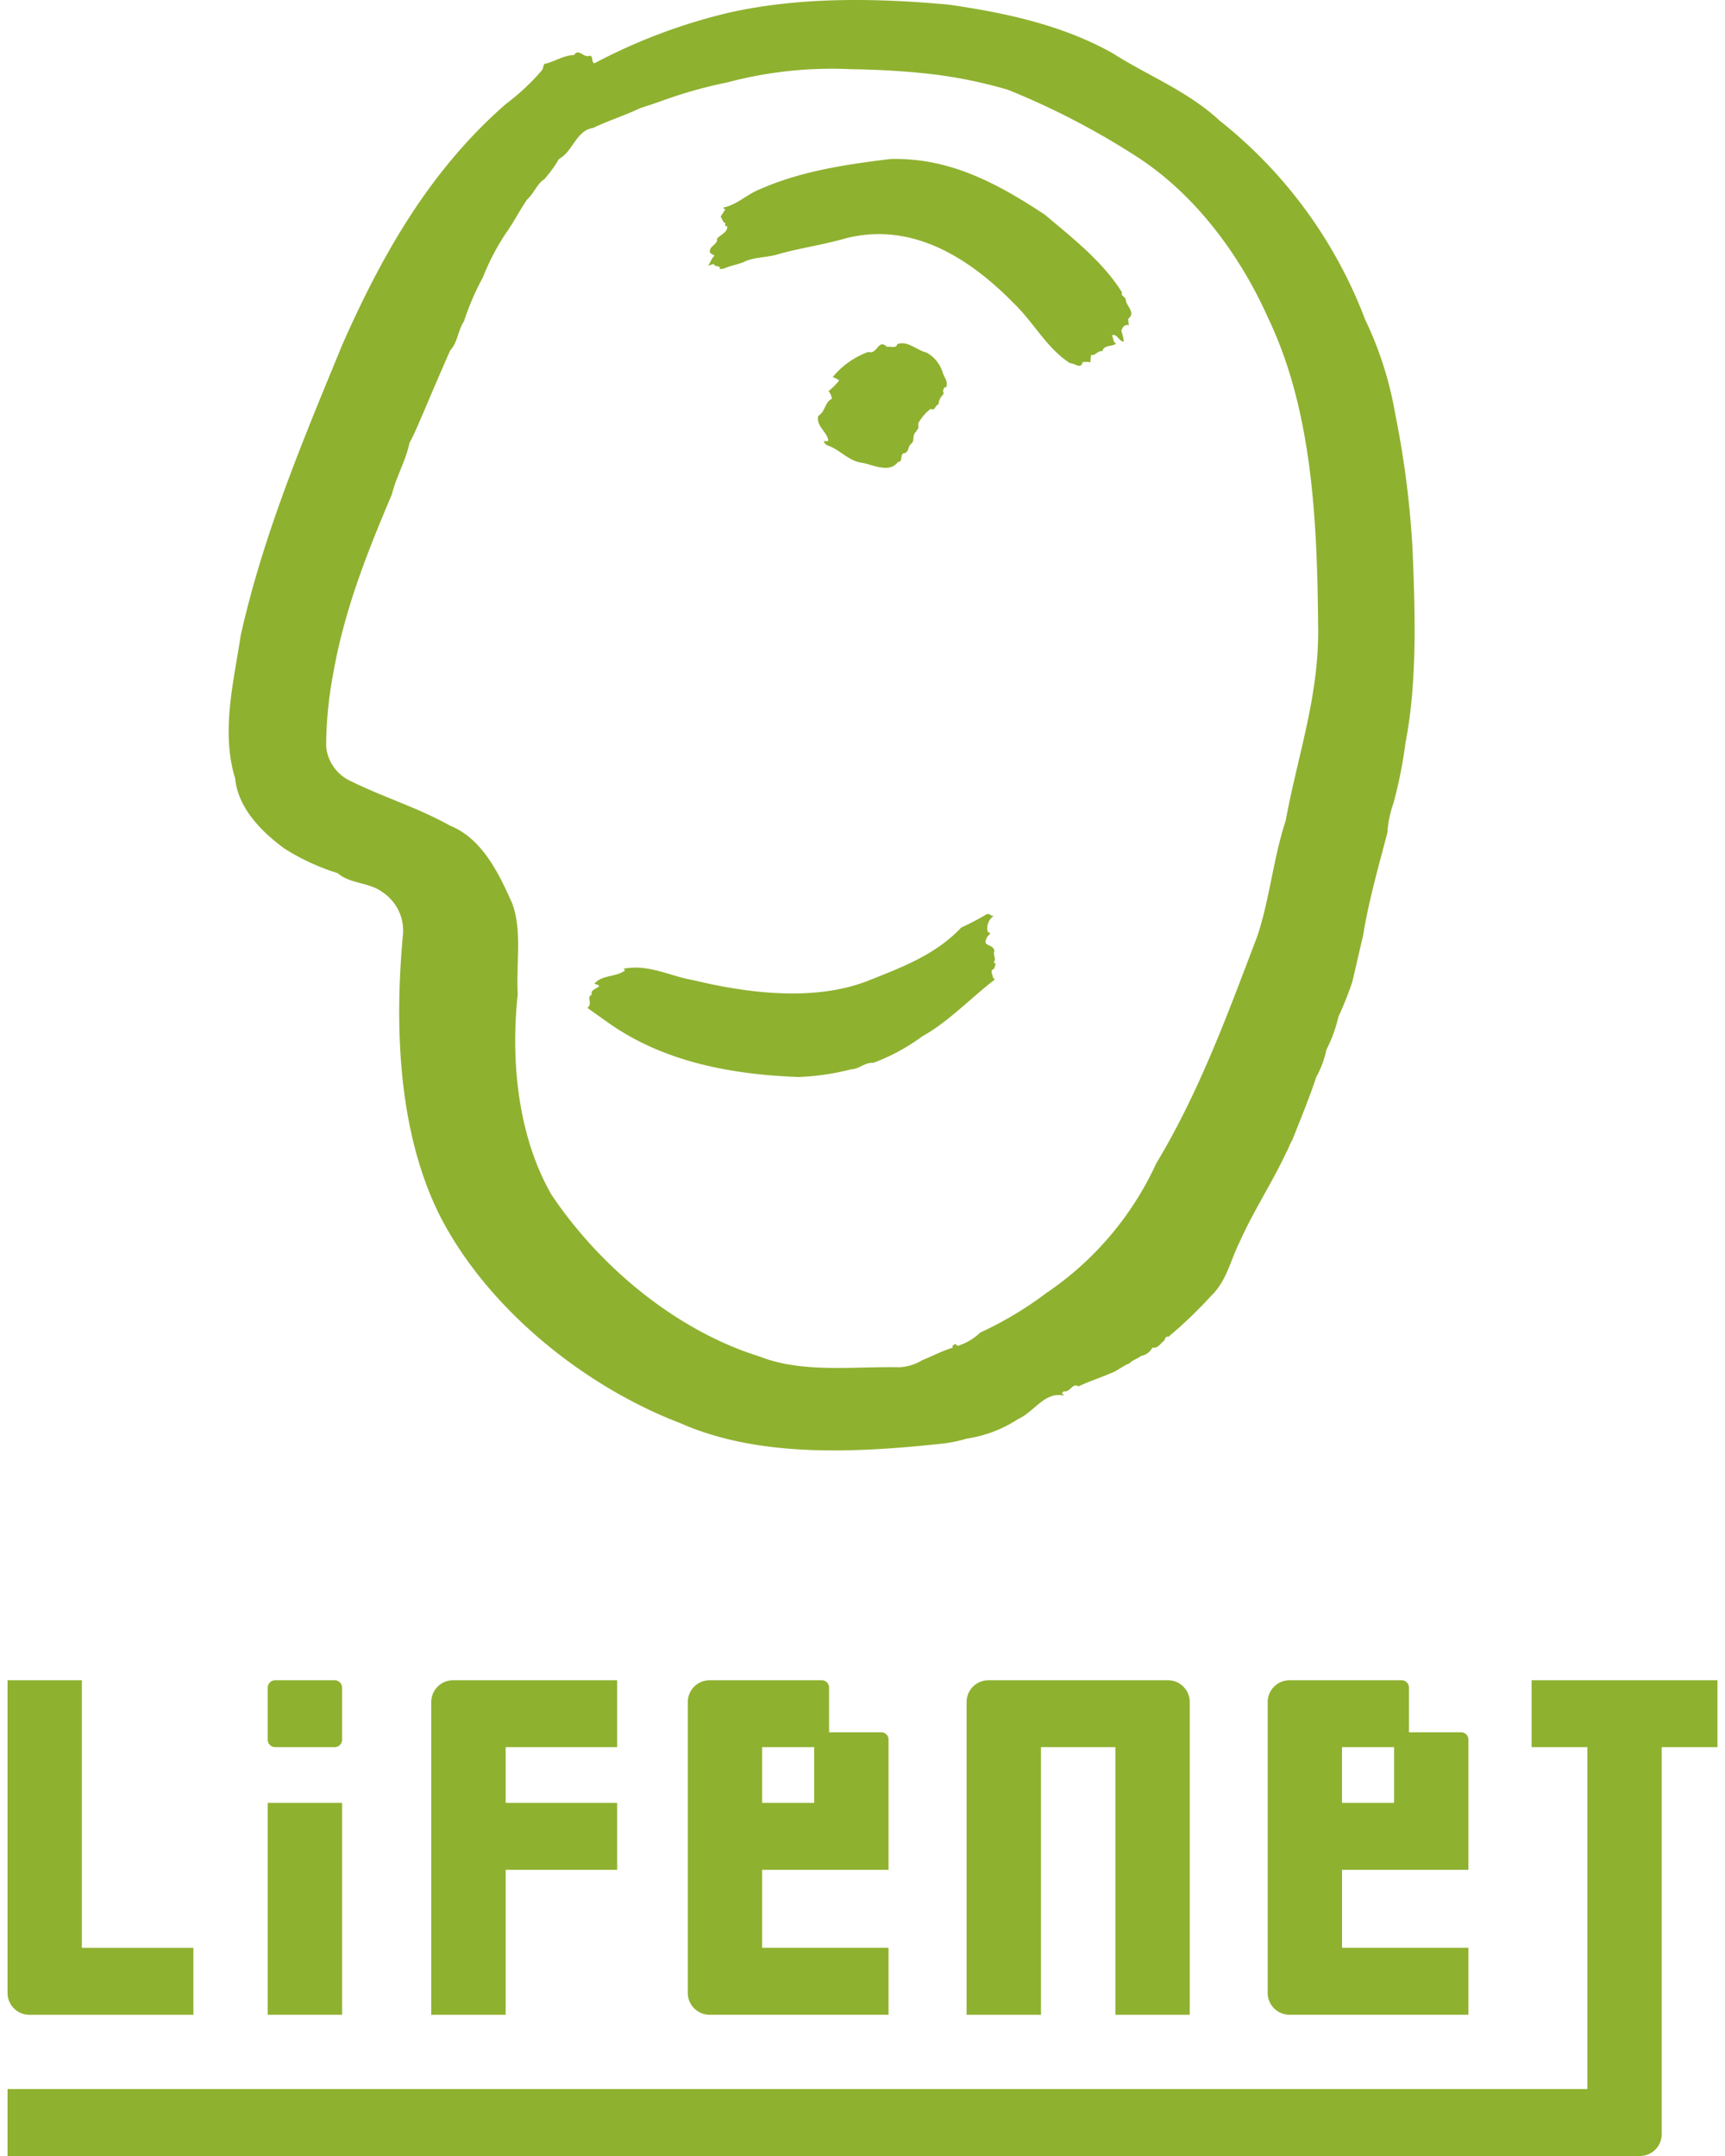
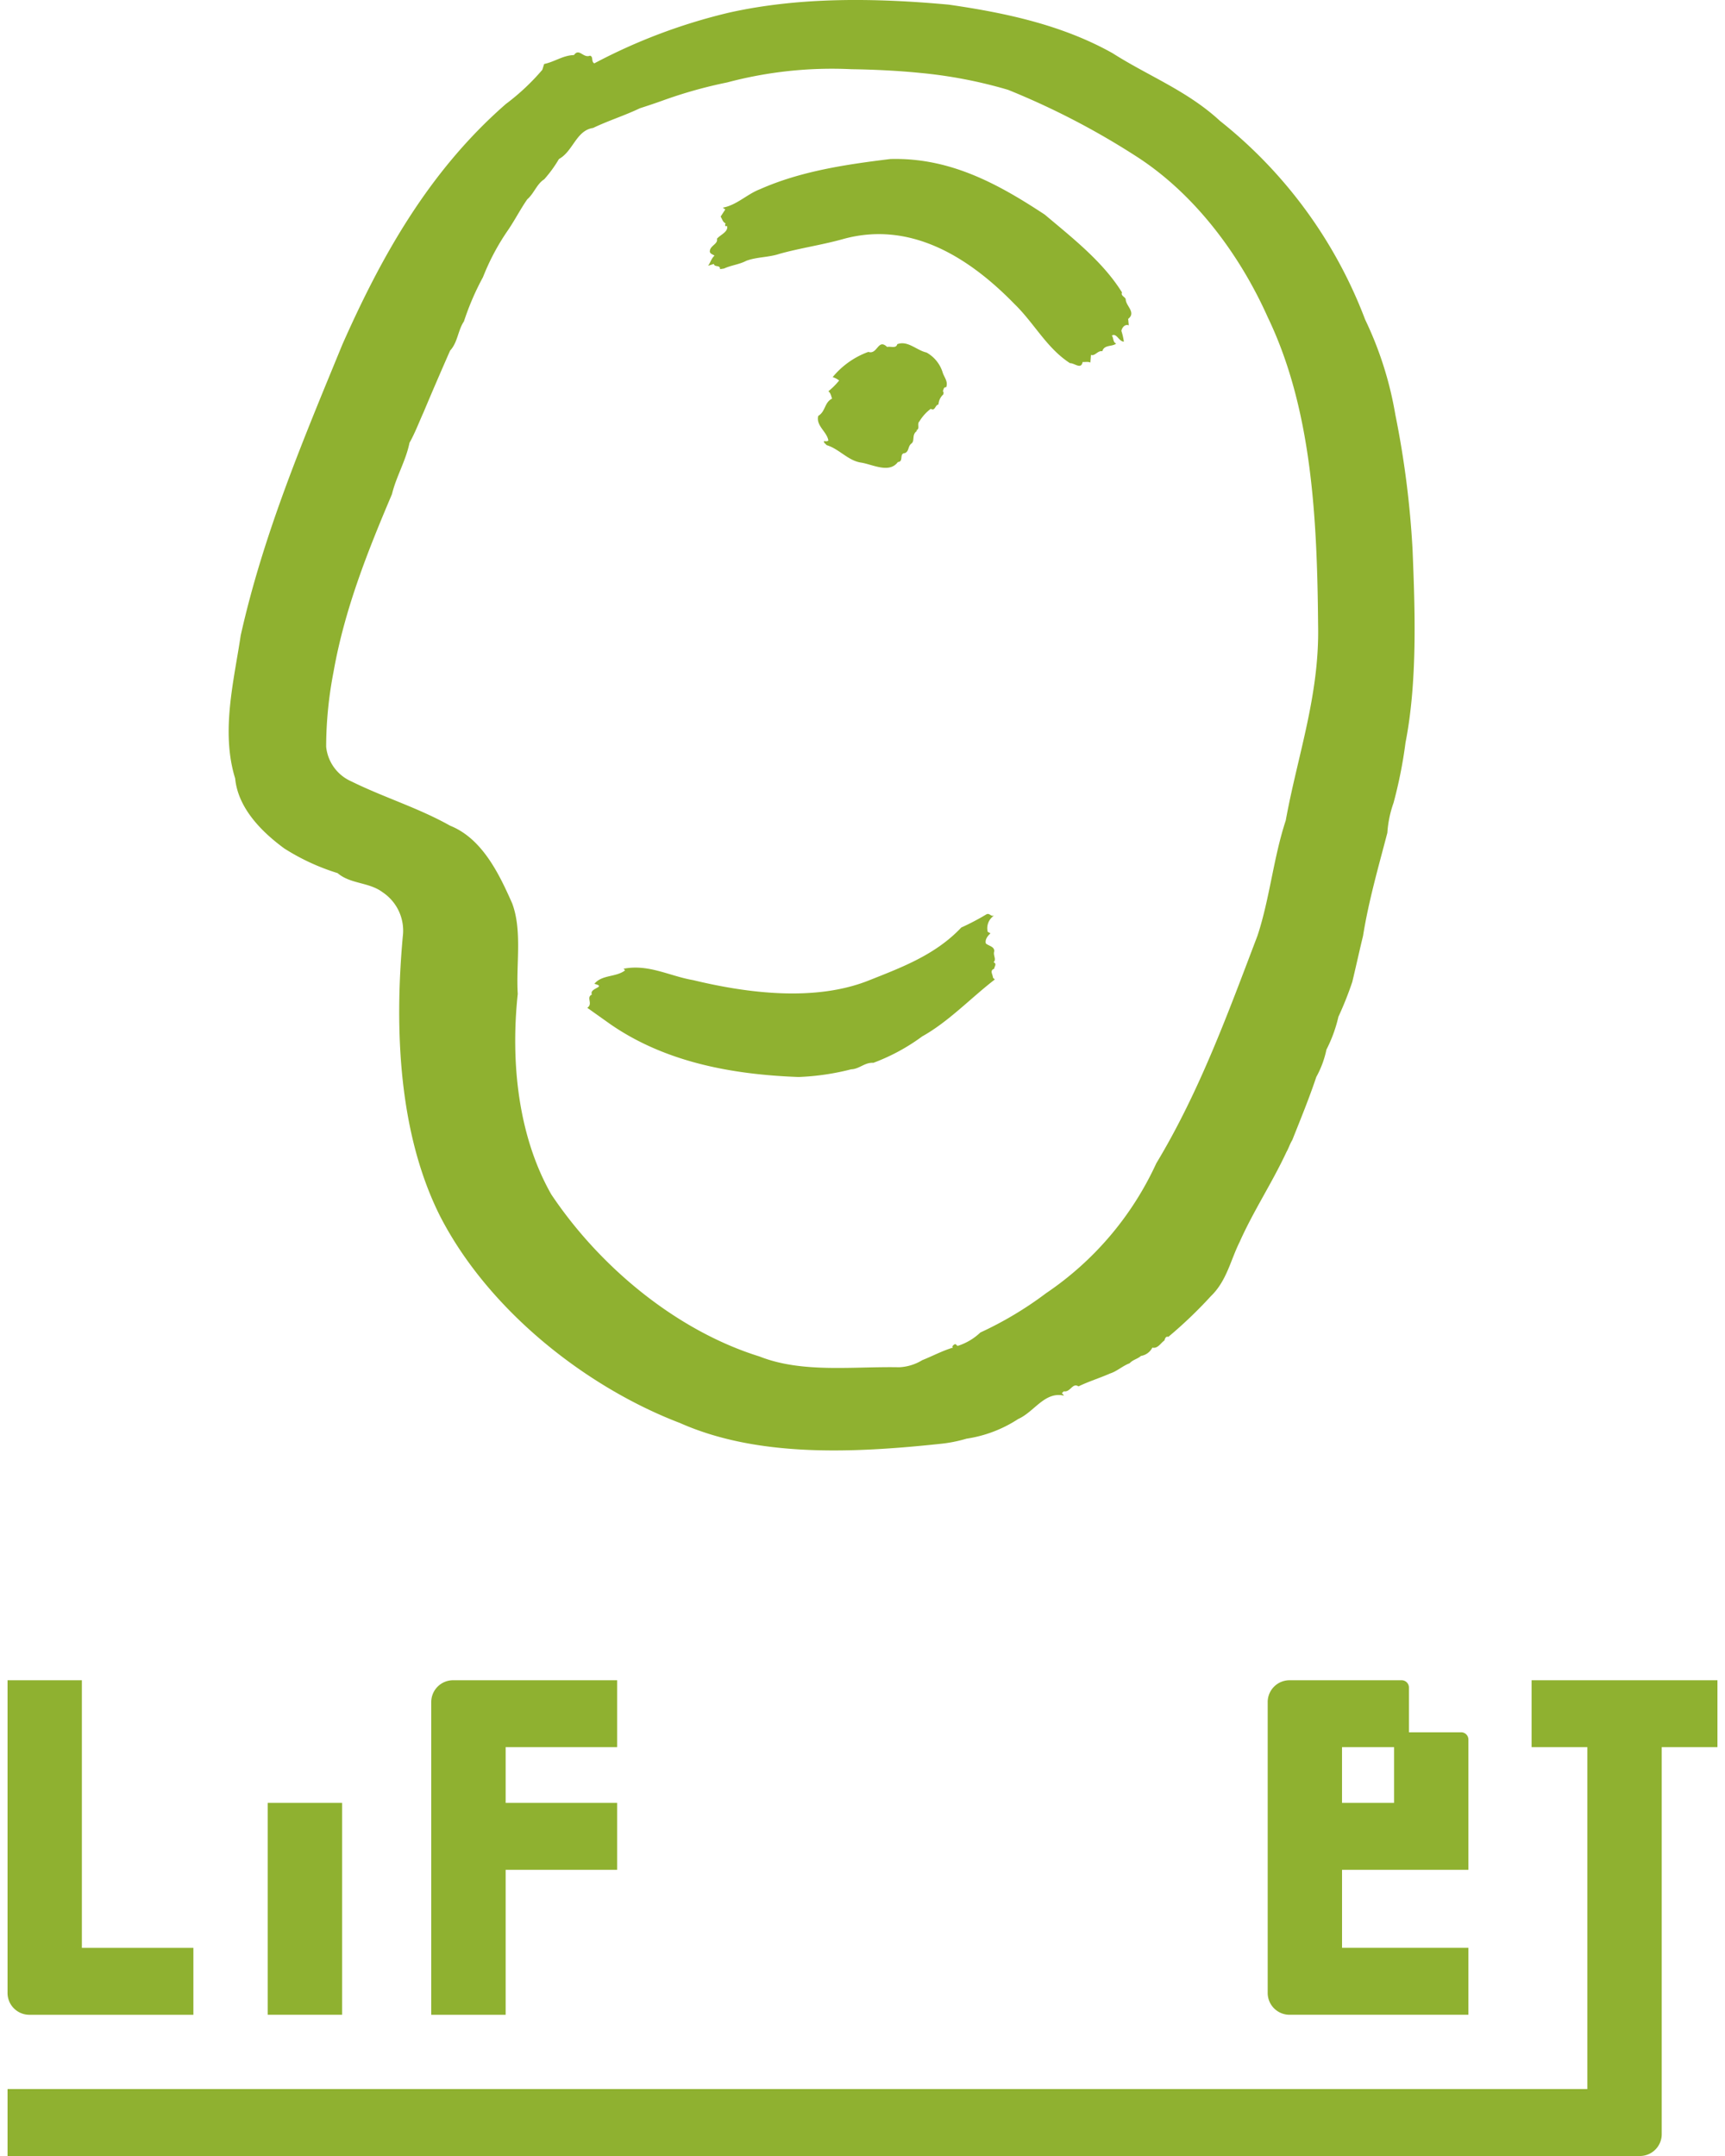
<svg xmlns="http://www.w3.org/2000/svg" id="レイヤー_1" data-name="レイヤー 1" viewBox="0 0 160 200">
  <defs>
    <style>
      .cls-1 {
        fill: #8fb130;
      }
    </style>
  </defs>
  <g>
    <path class="cls-1" d="M103.2,4.937c3.309,2.112,6.932,3.481,9.956,6.277a42.972,42.972,0,0,1,13.465,18.429,33.1,33.1,0,0,1,2.8,8.814,86.652,86.652,0,0,1,1.6,12.553c.229,5.62.457,12.21-.656,17.887a42.11,42.11,0,0,1-1.112,5.591,10.318,10.318,0,0,0-.571,2.767c-.827,3.167-1.74,6.333-2.254,9.557-.342,1.4-.656,2.853-1,4.279a31.632,31.632,0,0,1-1.284,3.224,13.1,13.1,0,0,1-1.112,3.052,9.064,9.064,0,0,1-.942,2.539c-.656,1.968-1.455,3.909-2.225,5.849-.228.37-.342.77-.542,1.112-1.341,2.881-3.053,5.449-4.336,8.33-.856,1.712-1.2,3.623-2.682,5.05a41.1,41.1,0,0,1-3.937,3.766c-.256-.086-.313.2-.37.341-.343.229-.6.771-1.113.657a1.441,1.441,0,0,1-1.055.77c-.315.285-.743.342-1.056.684-.628.229-1.17.742-1.8.942-.97.428-2,.742-2.939,1.2-.571-.371-.742.571-1.369.457l-.171.171c.057.086.171.143.171.228-1.769-.4-2.739,1.512-4.222,2.168a11.964,11.964,0,0,1-4.793,1.826,13.149,13.149,0,0,1-2.482.485c-8.073.856-16.917,1.255-24.106-1.94-8.729-3.338-17.773-10.47-22.251-19.2-3.794-7.56-4.251-17.145-3.452-25.932a4.278,4.278,0,0,0-1.883-4.108c-1.255-.941-2.967-.742-4.165-1.768a20.418,20.418,0,0,1-4.935-2.282c-2.226-1.627-4.308-3.824-4.565-6.5-1.341-4.336-.114-9.043.514-13.266,2.111-9.442,5.819-18.2,9.442-27.016,3.566-8.044,7.96-16,15.149-22.28A20.972,20.972,0,0,0,50.3,6.478l.172-.542c.97-.2,1.74-.8,2.767-.828.485-.684.855.314,1.483.058.342.085.086.542.4.713A52.384,52.384,0,0,1,67.621,1.172C74.125-.283,81.114-.2,87.99.43,93.353,1.2,98.573,2.342,103.2,4.937ZM79,6.421A37.725,37.725,0,0,0,67.45,7.647a42.315,42.315,0,0,0-5.991,1.684c-.713.256-1.4.484-2.111.713-1.427.684-2.91,1.141-4.337,1.826-1.569.228-1.854,2.168-3.166,2.881a11.694,11.694,0,0,1-1.369,1.883c-.685.428-.942,1.312-1.569,1.854-.657.941-1.2,2.025-1.883,3A21.421,21.421,0,0,0,44.8,25.706a24.764,24.764,0,0,0-1.768,4.107c-.571.857-.571,1.94-1.284,2.711-.827,1.883-1.655,3.794-2.453,5.7-.428.942-.8,1.94-1.313,2.853-.342,1.683-1.226,3.109-1.626,4.764-2.253,5.306-4.393,10.67-5.42,16.489a36.847,36.847,0,0,0-.684,6.932,3.941,3.941,0,0,0,2.339,3.224c3,1.484,6.219,2.454,9.157,4.108,2.995,1.2,4.564,4.507,5.763,7.218.941,2.539.342,5.648.513,8.387-.685,6.39.057,13.237,3.11,18.6,4.621,6.9,11.782,12.695,19.313,15.034,3.965,1.569,8.672.913,12.952,1a4.482,4.482,0,0,0,2.139-.656c1-.4,1.826-.856,2.853-1.169l-.057-.057c0-.114.114-.171.171-.229.228-.114.2.172.371.115a5.421,5.421,0,0,0,2.054-1.227,33.311,33.311,0,0,0,6.105-3.652,29.239,29.239,0,0,0,10.213-12.038c4.022-6.676,6.647-13.922,9.385-21.111,1.142-3.452,1.484-7.246,2.625-10.7,1.084-5.99,3.138-11.611,3-18.115-.085-10.071-.6-20.112-4.678-28.585-2.511-5.62-6.647-11.354-12.21-14.92A71.035,71.035,0,0,0,93.5,8.332a43.008,43.008,0,0,0-8.159-1.569C83.339,6.563,81.086,6.449,79,6.421Zm3.595,8.33c-4.222.513-8.359,1.141-12.1,2.8-1.2.456-2.168,1.483-3.452,1.711l.228.171-.428.657c.172.285.172.484.485.656-.114.028-.057.143-.057.228h.172c.114.542-.628.8-.942,1.17.114.485-.6.627-.656,1.112-.057.285.285.342.428.457-.314.285-.4.713-.6.941l.542-.171c.057.342.6.057.57.485l.371-.057c.685-.314,1.4-.371,2.054-.713.97-.371,2.111-.314,3.11-.657,1.968-.542,3.822-.8,5.791-1.34,6.219-1.769,11.668,1.569,15.976,5.991,1.854,1.8,3,4.108,5.163,5.5.4-.029,1.027.628,1.17-.114.171.029.513-.057.713.057l.057-.713c.371.143.628-.428,1.056-.342.17-.628.941-.4,1.283-.713-.314-.115-.228-.514-.4-.742.456-.257.628.542,1.113.57a5.664,5.664,0,0,0-.229-1c.057-.314.342-.656.685-.514l-.057-.6c.77-.6-.228-1.2-.228-1.825-.058-.229-.485-.314-.343-.628-1.769-2.853-4.593-5.049-7.16-7.217C92.583,17.062,88.132,14.608,82.6,14.751ZM85.935,32.7c-.912-.2-1.74-1.141-2.71-.771-.114.429-.6.172-.941.257-.856-.827-.884.742-1.74.457a7.665,7.665,0,0,0-3.309,2.339,1.994,1.994,0,0,1,.6.314,6.691,6.691,0,0,1-1,1c.228.171.257.456.342.684-.713.342-.6,1.2-1.283,1.6-.228.913.8,1.454.941,2.282-.114.114-.285.057-.4.057-.057.171.142.228.228.371,1.17.342,2,1.455,3.224,1.626,1.055.171,2.6,1.027,3.395-.057.57-.029.085-.8.655-.828.4-.17.257-.627.6-.884s0-.827.513-1.17l-.057-.057c.371-.143.029-.6.285-.827a4.065,4.065,0,0,1,1.056-1.17c.4.257.4-.37.713-.4a1.357,1.357,0,0,1,.456-.941c0-.114.058-.229-.057-.285.086-.143.057-.4.314-.372.2-.513-.171-.912-.314-1.34A3.189,3.189,0,0,0,85.935,32.7ZM91.5,84.815a22.944,22.944,0,0,1-2.339,1.227c-2.368,2.51-5.477,3.68-8.5,4.878-4.992,2.025-11.3,1.227-16.375,0-2.168-.371-4.137-1.512-6.447-1.055.028.057.142.085.114.171-.856.627-2.111.371-2.824,1.226,1.2.314-.514.371-.229,1-.57.257.143.856-.428,1.227l2.169,1.54c5.049,3.48,11.182,4.65,17.43,4.878a23.091,23.091,0,0,0,4.878-.713c.771-.028,1.256-.656,2.054-.6a18.415,18.415,0,0,0,4.536-2.454c2.454-1.369,4.508-3.565,6.733-5.277l-.171-.171c0-.285-.343-.656.114-.827,0-.2.285-.457-.057-.6.285-.285-.057-.627.057-1,.057-.457-.514-.514-.771-.742-.114-.371.2-.741.428-.941l-.257-.143a1.4,1.4,0,0,1,.6-1.512C91.9,85.072,91.812,84.672,91.5,84.815Z" />
    <g>
-       <path class="cls-1" d="M25.523,155.867H31.04a.689.689,0,0,1,.689.689v4.827a.69.69,0,0,1-.69.69H25.523a.69.69,0,0,1-.69-.69v-4.827A.69.69,0,0,1,25.523,155.867Z" />
      <rect class="cls-1" x="24.834" y="167.245" width="6.896" height="19.653" />
    </g>
    <path class="cls-1" d="M7.594,180.692V155.867H.7v28.962A2.026,2.026,0,0,0,2.767,186.9H17.938v-6.207Z" />
    <path class="cls-1" d="M57.244,162.073v-6.206H42.073A2.026,2.026,0,0,0,40,157.935V186.9h6.9V173.451H57.244v-6.207H46.9v-5.171Z" />
-     <path class="cls-1" d="M108.274,155.867H91.724a2.026,2.026,0,0,0-2.069,2.068V186.9h6.9V162.073h6.9V186.9h6.9V157.936A2.026,2.026,0,0,0,108.274,155.867Z" />
    <path class="cls-1" d="M159.3,155.867h-17.24v6.206h5.171v31.721H.7V200H152.062a2.026,2.026,0,0,0,2.069-2.069V162.073H159.3Z" />
    <path class="cls-1" d="M136.2,173.451V161.384a.676.676,0,0,0-.69-.69h-4.827v-4.138a.675.675,0,0,0-.689-.689H119.652a2.026,2.026,0,0,0-2.069,2.068v26.894a2.026,2.026,0,0,0,2.069,2.069H136.2v-6.207H124.479v-7.24Zm-11.723-6.207v-5.171h4.827v5.171Z" />
-     <path class="cls-1" d="M82.414,173.451V161.384a.675.675,0,0,0-.689-.69H76.9v-4.138a.675.675,0,0,0-.689-.689H65.864a2.026,2.026,0,0,0-2.069,2.068v26.894a2.026,2.026,0,0,0,2.069,2.069h16.55v-6.207H70.691v-7.24Zm-11.723-6.207v-5.171h4.827v5.171Z" />
  </g>
</svg>